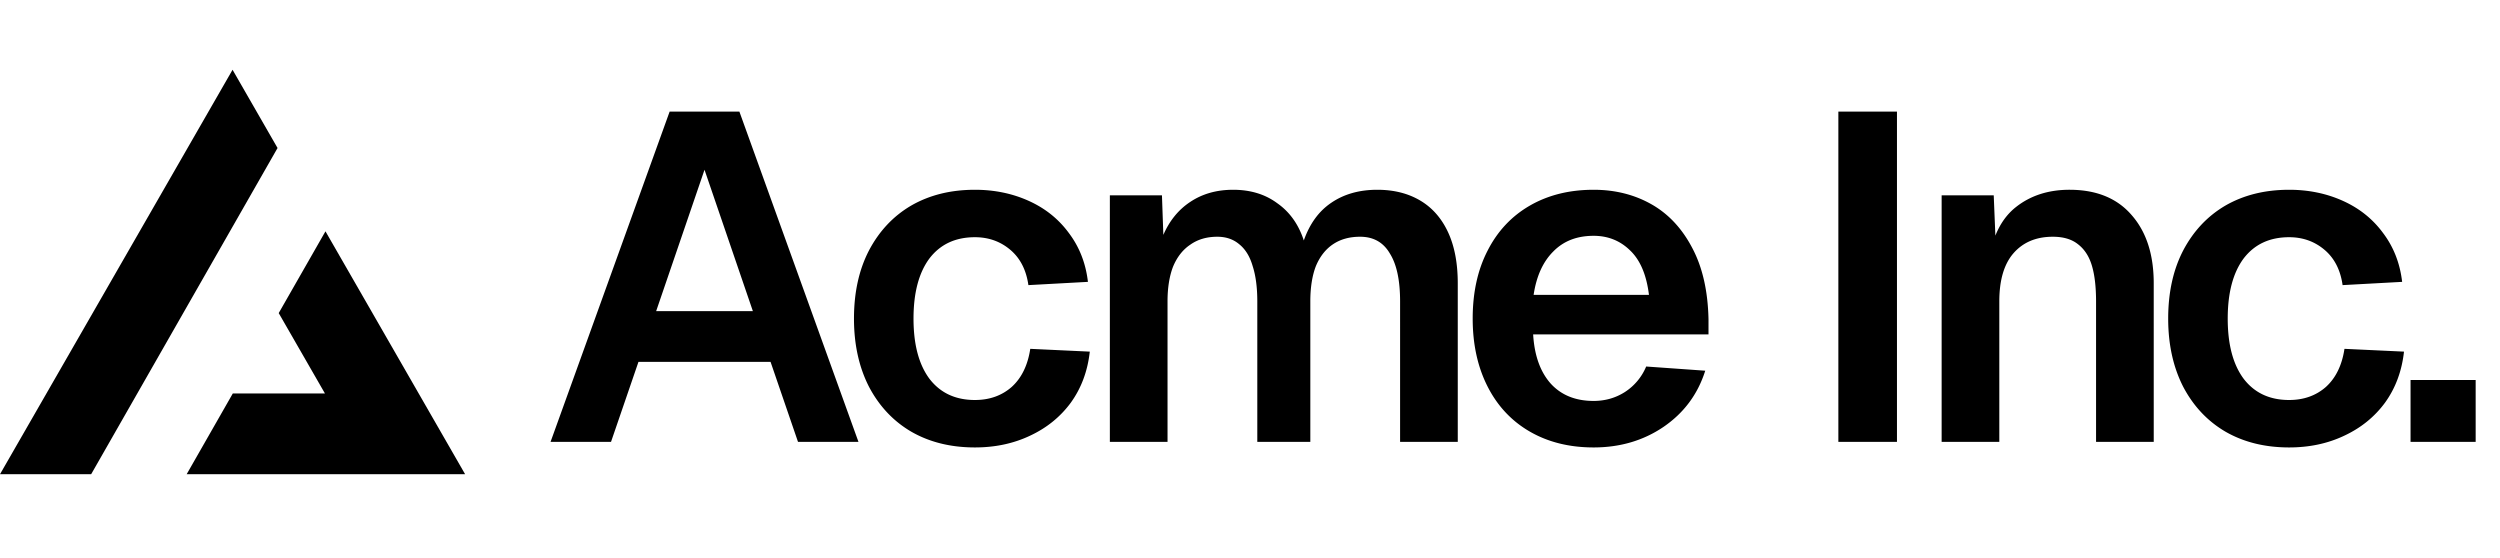
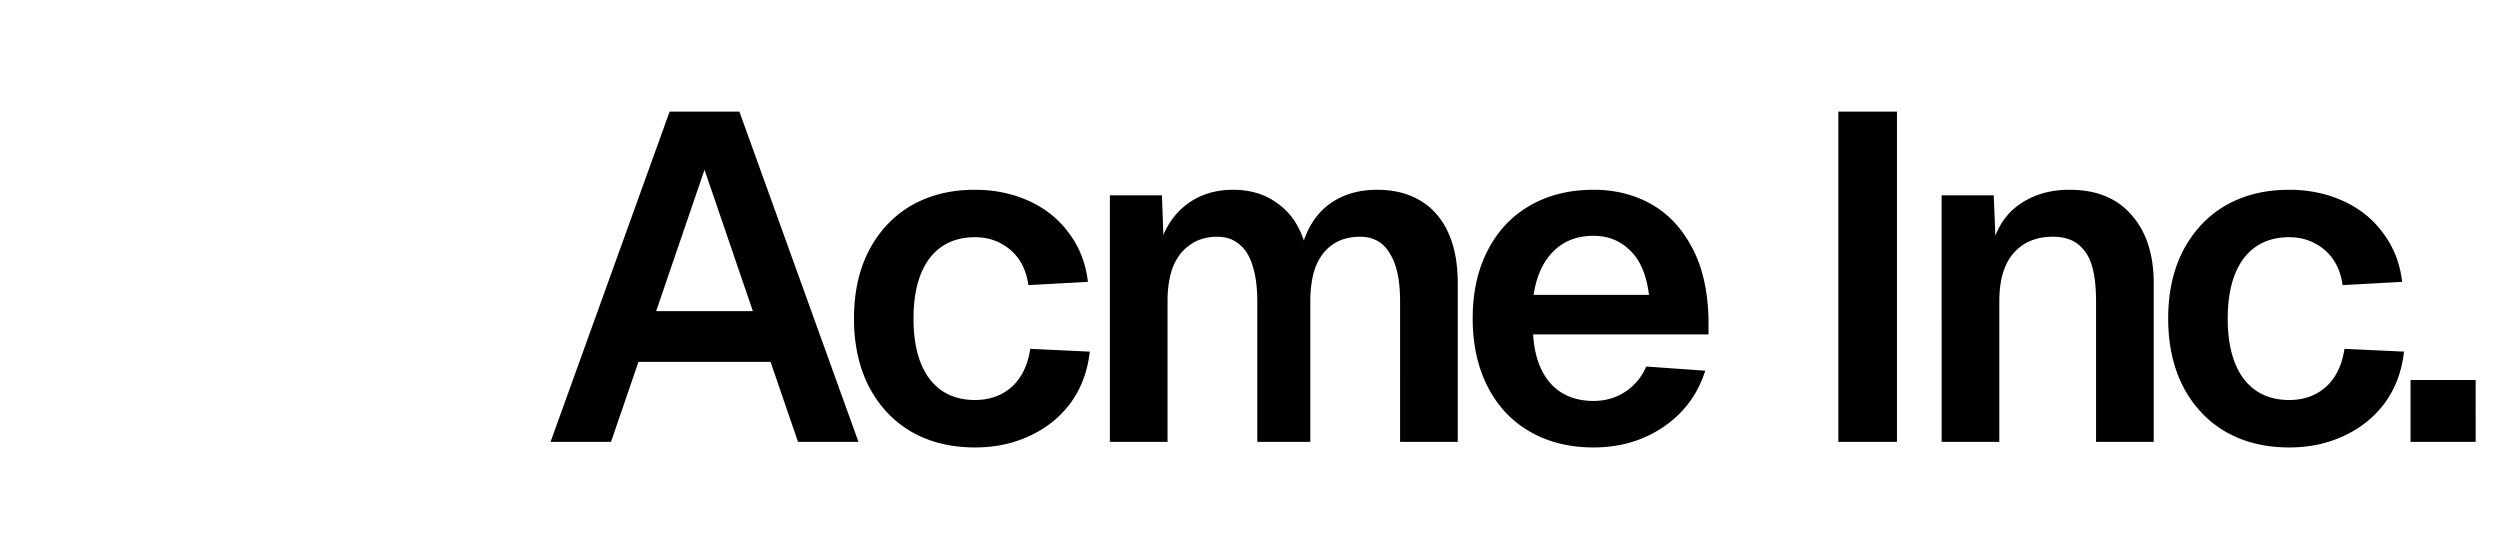
<svg xmlns="http://www.w3.org/2000/svg" width="215" height="48" fill="none">
-   <path fill="#000" d="M57.588 9.6h6L73.828 38h-5.2l-2.36-6.88h-11.36L52.548 38h-5.2l10.24-28.4Zm7.16 17.16-4.16-12.16-4.16 12.16h8.32Zm23.694-2.24c-.186-1.307-.706-2.32-1.56-3.04-.853-.72-1.866-1.08-3.04-1.08-1.68 0-2.986.613-3.92 1.84-.906 1.227-1.36 2.947-1.36 5.16s.454 3.933 1.36 5.16c.934 1.227 2.24 1.84 3.92 1.84 1.254 0 2.307-.373 3.16-1.12.854-.773 1.387-1.867 1.6-3.28l5.12.24c-.186 1.68-.733 3.147-1.64 4.4-.906 1.227-2.08 2.173-3.52 2.84-1.413.667-2.986 1-4.72 1-2.08 0-3.906-.453-5.48-1.36-1.546-.907-2.76-2.2-3.64-3.88-.853-1.68-1.28-3.627-1.28-5.84 0-2.24.427-4.187 1.28-5.84.88-1.68 2.094-2.973 3.64-3.88 1.574-.907 3.4-1.36 5.48-1.36 1.68 0 3.227.32 4.64.96 1.414.64 2.56 1.56 3.44 2.76.907 1.2 1.454 2.6 1.64 4.2l-5.12.28Zm11.486-7.72.12 3.4c.534-1.227 1.307-2.173 2.32-2.84 1.04-.693 2.267-1.04 3.68-1.04 1.494 0 2.76.387 3.8 1.16 1.067.747 1.827 1.813 2.28 3.2.507-1.44 1.294-2.52 2.36-3.24 1.094-.747 2.414-1.12 3.96-1.12 1.414 0 2.64.307 3.68.92s1.84 1.52 2.4 2.72c.56 1.2.84 2.667.84 4.4V38h-4.96V25.92c0-1.813-.293-3.187-.88-4.12-.56-.96-1.413-1.44-2.56-1.44-.906 0-1.68.213-2.32.64-.64.427-1.133 1.053-1.48 1.88-.32.827-.48 1.84-.48 3.04V38h-4.56V25.92c0-1.2-.133-2.213-.4-3.04-.24-.827-.626-1.453-1.16-1.88-.506-.427-1.133-.64-1.88-.64-.906 0-1.68.227-2.32.68-.64.427-1.133 1.053-1.48 1.88-.32.827-.48 1.827-.48 3V38h-4.96V16.8h4.48Zm26.723 10.6c0-2.24.427-4.187 1.28-5.84.854-1.68 2.067-2.973 3.64-3.88 1.574-.907 3.4-1.36 5.48-1.36 1.84 0 3.494.413 4.96 1.24 1.467.827 2.64 2.08 3.52 3.76.88 1.653 1.347 3.693 1.4 6.12v1.32h-15.08c.107 1.813.614 3.227 1.52 4.24.907.987 2.134 1.48 3.68 1.48.987 0 1.88-.253 2.68-.76a4.803 4.803 0 0 0 1.84-2.2l5.08.36c-.64 2.027-1.84 3.64-3.6 4.84-1.733 1.173-3.733 1.76-6 1.76-2.08 0-3.906-.453-5.48-1.36-1.573-.907-2.786-2.2-3.64-3.88-.853-1.68-1.28-3.627-1.28-5.84Zm15.16-2.04c-.213-1.733-.76-3.013-1.64-3.84-.853-.827-1.893-1.24-3.12-1.24-1.44 0-2.6.453-3.48 1.36-.88.88-1.44 2.12-1.68 3.72h9.92ZM163.139 9.6V38h-5.04V9.6h5.04Zm8.322 7.2.24 5.88-.64-.36c.32-2.053 1.094-3.56 2.32-4.52 1.254-.987 2.787-1.48 4.6-1.48 2.32 0 4.107.733 5.36 2.2 1.254 1.44 1.88 3.387 1.88 5.84V38h-4.96V25.92c0-1.253-.12-2.28-.36-3.08-.24-.8-.64-1.413-1.2-1.84-.533-.427-1.253-.64-2.16-.64-1.44 0-2.573.48-3.4 1.44-.8.933-1.2 2.307-1.2 4.12V38h-4.96V16.8h4.48Zm30.003 7.72c-.186-1.307-.706-2.32-1.56-3.04-.853-.72-1.866-1.08-3.04-1.08-1.68 0-2.986.613-3.92 1.84-.906 1.227-1.36 2.947-1.36 5.16s.454 3.933 1.36 5.16c.934 1.227 2.24 1.84 3.92 1.84 1.254 0 2.307-.373 3.16-1.12.854-.773 1.387-1.867 1.6-3.28l5.12.24c-.186 1.68-.733 3.147-1.64 4.4-.906 1.227-2.08 2.173-3.52 2.84-1.413.667-2.986 1-4.72 1-2.08 0-3.906-.453-5.48-1.36-1.546-.907-2.76-2.2-3.64-3.88-.853-1.68-1.28-3.627-1.28-5.84 0-2.24.427-4.187 1.28-5.84.88-1.68 2.094-2.973 3.64-3.88 1.574-.907 3.4-1.36 5.48-1.36 1.68 0 3.227.32 4.64.96 1.414.64 2.56 1.56 3.44 2.76.907 1.2 1.454 2.6 1.64 4.2l-5.12.28Zm11.443 8.16V38h-5.6v-5.32h5.6Z" />
-   <path fill="#000000" fill-rule="evenodd" d="m7.839 40.783 16.03-28.054L20 6 0 40.783h7.839Zm8.214 0H40L27.99 19.894l-4.02 7.032 3.976 6.914H20.02l-3.967 6.943Z" clip-rule="evenodd" />
+   <path fill="#000" d="M57.588 9.6h6L73.828 38h-5.2l-2.36-6.88h-11.36L52.548 38h-5.2l10.24-28.4Zm7.16 17.16-4.16-12.16-4.16 12.16h8.32Zm23.694-2.24c-.186-1.307-.706-2.32-1.56-3.04-.853-.72-1.866-1.08-3.04-1.08-1.68 0-2.986.613-3.92 1.84-.906 1.227-1.36 2.947-1.36 5.16s.454 3.933 1.36 5.16c.934 1.227 2.24 1.84 3.92 1.84 1.254 0 2.307-.373 3.16-1.12.854-.773 1.387-1.867 1.6-3.28l5.12.24c-.186 1.68-.733 3.147-1.64 4.4-.906 1.227-2.08 2.173-3.52 2.84-1.413.667-2.986 1-4.72 1-2.08 0-3.906-.453-5.48-1.36-1.546-.907-2.76-2.2-3.64-3.88-.853-1.68-1.28-3.627-1.28-5.84 0-2.24.427-4.187 1.28-5.84.88-1.68 2.094-2.973 3.64-3.88 1.574-.907 3.4-1.36 5.48-1.36 1.68 0 3.227.32 4.64.96 1.414.64 2.56 1.56 3.44 2.76.907 1.2 1.454 2.6 1.64 4.2l-5.12.28Zm11.486-7.72.12 3.4c.534-1.227 1.307-2.173 2.32-2.84 1.04-.693 2.267-1.04 3.68-1.04 1.494 0 2.76.387 3.8 1.16 1.067.747 1.827 1.813 2.28 3.2.507-1.44 1.294-2.52 2.36-3.24 1.094-.747 2.414-1.12 3.96-1.12 1.414 0 2.64.307 3.68.92s1.84 1.52 2.4 2.72c.56 1.2.84 2.667.84 4.4V38h-4.96V25.92c0-1.813-.293-3.187-.88-4.12-.56-.96-1.413-1.44-2.56-1.44-.906 0-1.68.213-2.32.64-.64.427-1.133 1.053-1.48 1.88-.32.827-.48 1.84-.48 3.04V38h-4.56V25.92c0-1.2-.133-2.213-.4-3.04-.24-.827-.626-1.453-1.16-1.88-.506-.427-1.133-.64-1.88-.64-.906 0-1.68.227-2.32.68-.64.427-1.133 1.053-1.48 1.88-.32.827-.48 1.827-.48 3V38h-4.96V16.8h4.48Zm26.723 10.6c0-2.24.427-4.187 1.28-5.84.854-1.68 2.067-2.973 3.64-3.88 1.574-.907 3.4-1.36 5.48-1.36 1.84 0 3.494.413 4.96 1.24 1.467.827 2.64 2.08 3.52 3.76.88 1.653 1.347 3.693 1.4 6.12v1.32h-15.08c.107 1.813.614 3.227 1.52 4.24.907.987 2.134 1.48 3.68 1.48.987 0 1.88-.253 2.68-.76a4.803 4.803 0 0 0 1.84-2.2l5.08.36c-.64 2.027-1.84 3.64-3.6 4.84-1.733 1.173-3.733 1.76-6 1.76-2.08 0-3.906-.453-5.48-1.36-1.573-.907-2.786-2.2-3.64-3.88-.853-1.68-1.28-3.627-1.28-5.84Zm15.16-2.04c-.213-1.733-.76-3.013-1.64-3.84-.853-.827-1.893-1.24-3.12-1.24-1.44 0-2.6.453-3.48 1.36-.88.88-1.44 2.12-1.68 3.72h9.92ZM163.139 9.6V38h-5.04V9.6h5.04Zm8.322 7.2.24 5.88-.64-.36c.32-2.053 1.094-3.56 2.32-4.52 1.254-.987 2.787-1.48 4.6-1.48 2.32 0 4.107.733 5.36 2.2 1.254 1.44 1.88 3.387 1.88 5.84V38h-4.96V25.92c0-1.253-.12-2.28-.36-3.08-.24-.8-.64-1.413-1.2-1.84-.533-.427-1.253-.64-2.16-.64-1.44 0-2.573.48-3.4 1.44-.8.933-1.2 2.307-1.2 4.12V38h-4.96V16.8Zm30.003 7.72c-.186-1.307-.706-2.32-1.56-3.04-.853-.72-1.866-1.08-3.04-1.08-1.68 0-2.986.613-3.92 1.84-.906 1.227-1.36 2.947-1.36 5.16s.454 3.933 1.36 5.16c.934 1.227 2.24 1.84 3.92 1.84 1.254 0 2.307-.373 3.16-1.12.854-.773 1.387-1.867 1.6-3.28l5.12.24c-.186 1.68-.733 3.147-1.64 4.4-.906 1.227-2.08 2.173-3.52 2.84-1.413.667-2.986 1-4.72 1-2.08 0-3.906-.453-5.48-1.36-1.546-.907-2.76-2.2-3.64-3.88-.853-1.68-1.28-3.627-1.28-5.84 0-2.24.427-4.187 1.28-5.84.88-1.68 2.094-2.973 3.64-3.88 1.574-.907 3.4-1.36 5.48-1.36 1.68 0 3.227.32 4.64.96 1.414.64 2.56 1.56 3.44 2.76.907 1.2 1.454 2.6 1.64 4.2l-5.12.28Zm11.443 8.16V38h-5.6v-5.32h5.6Z" />
</svg>